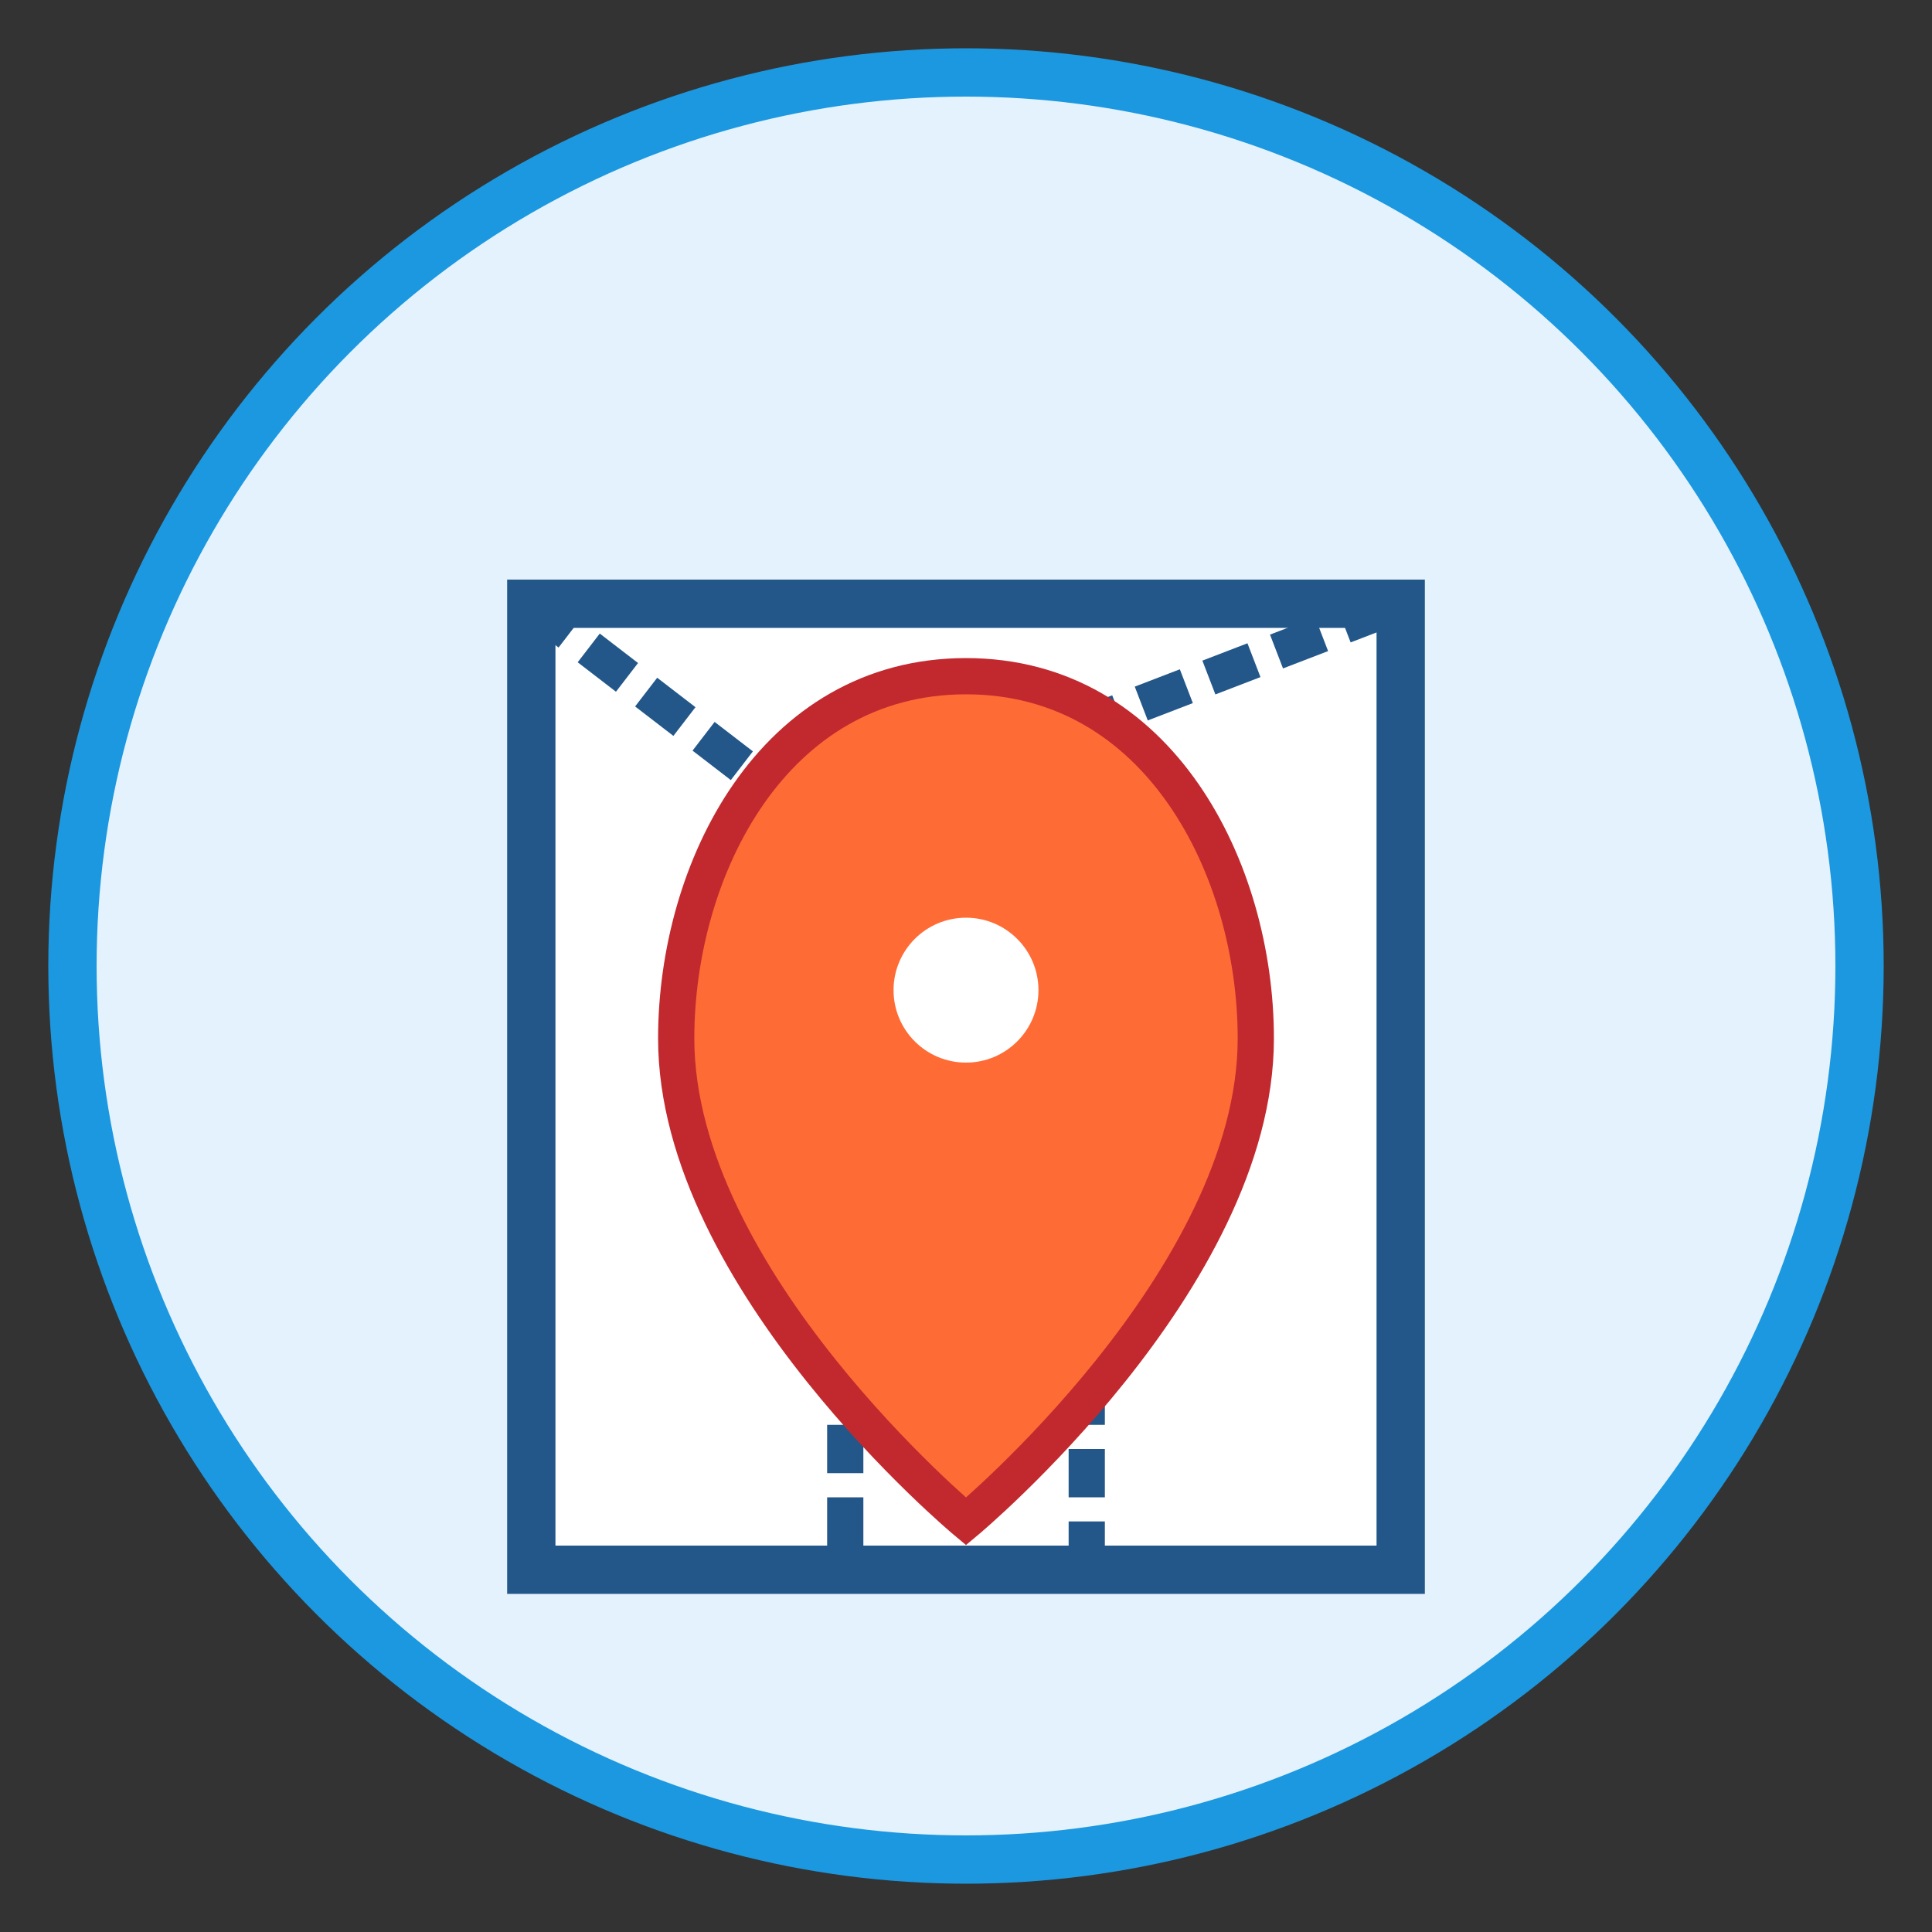
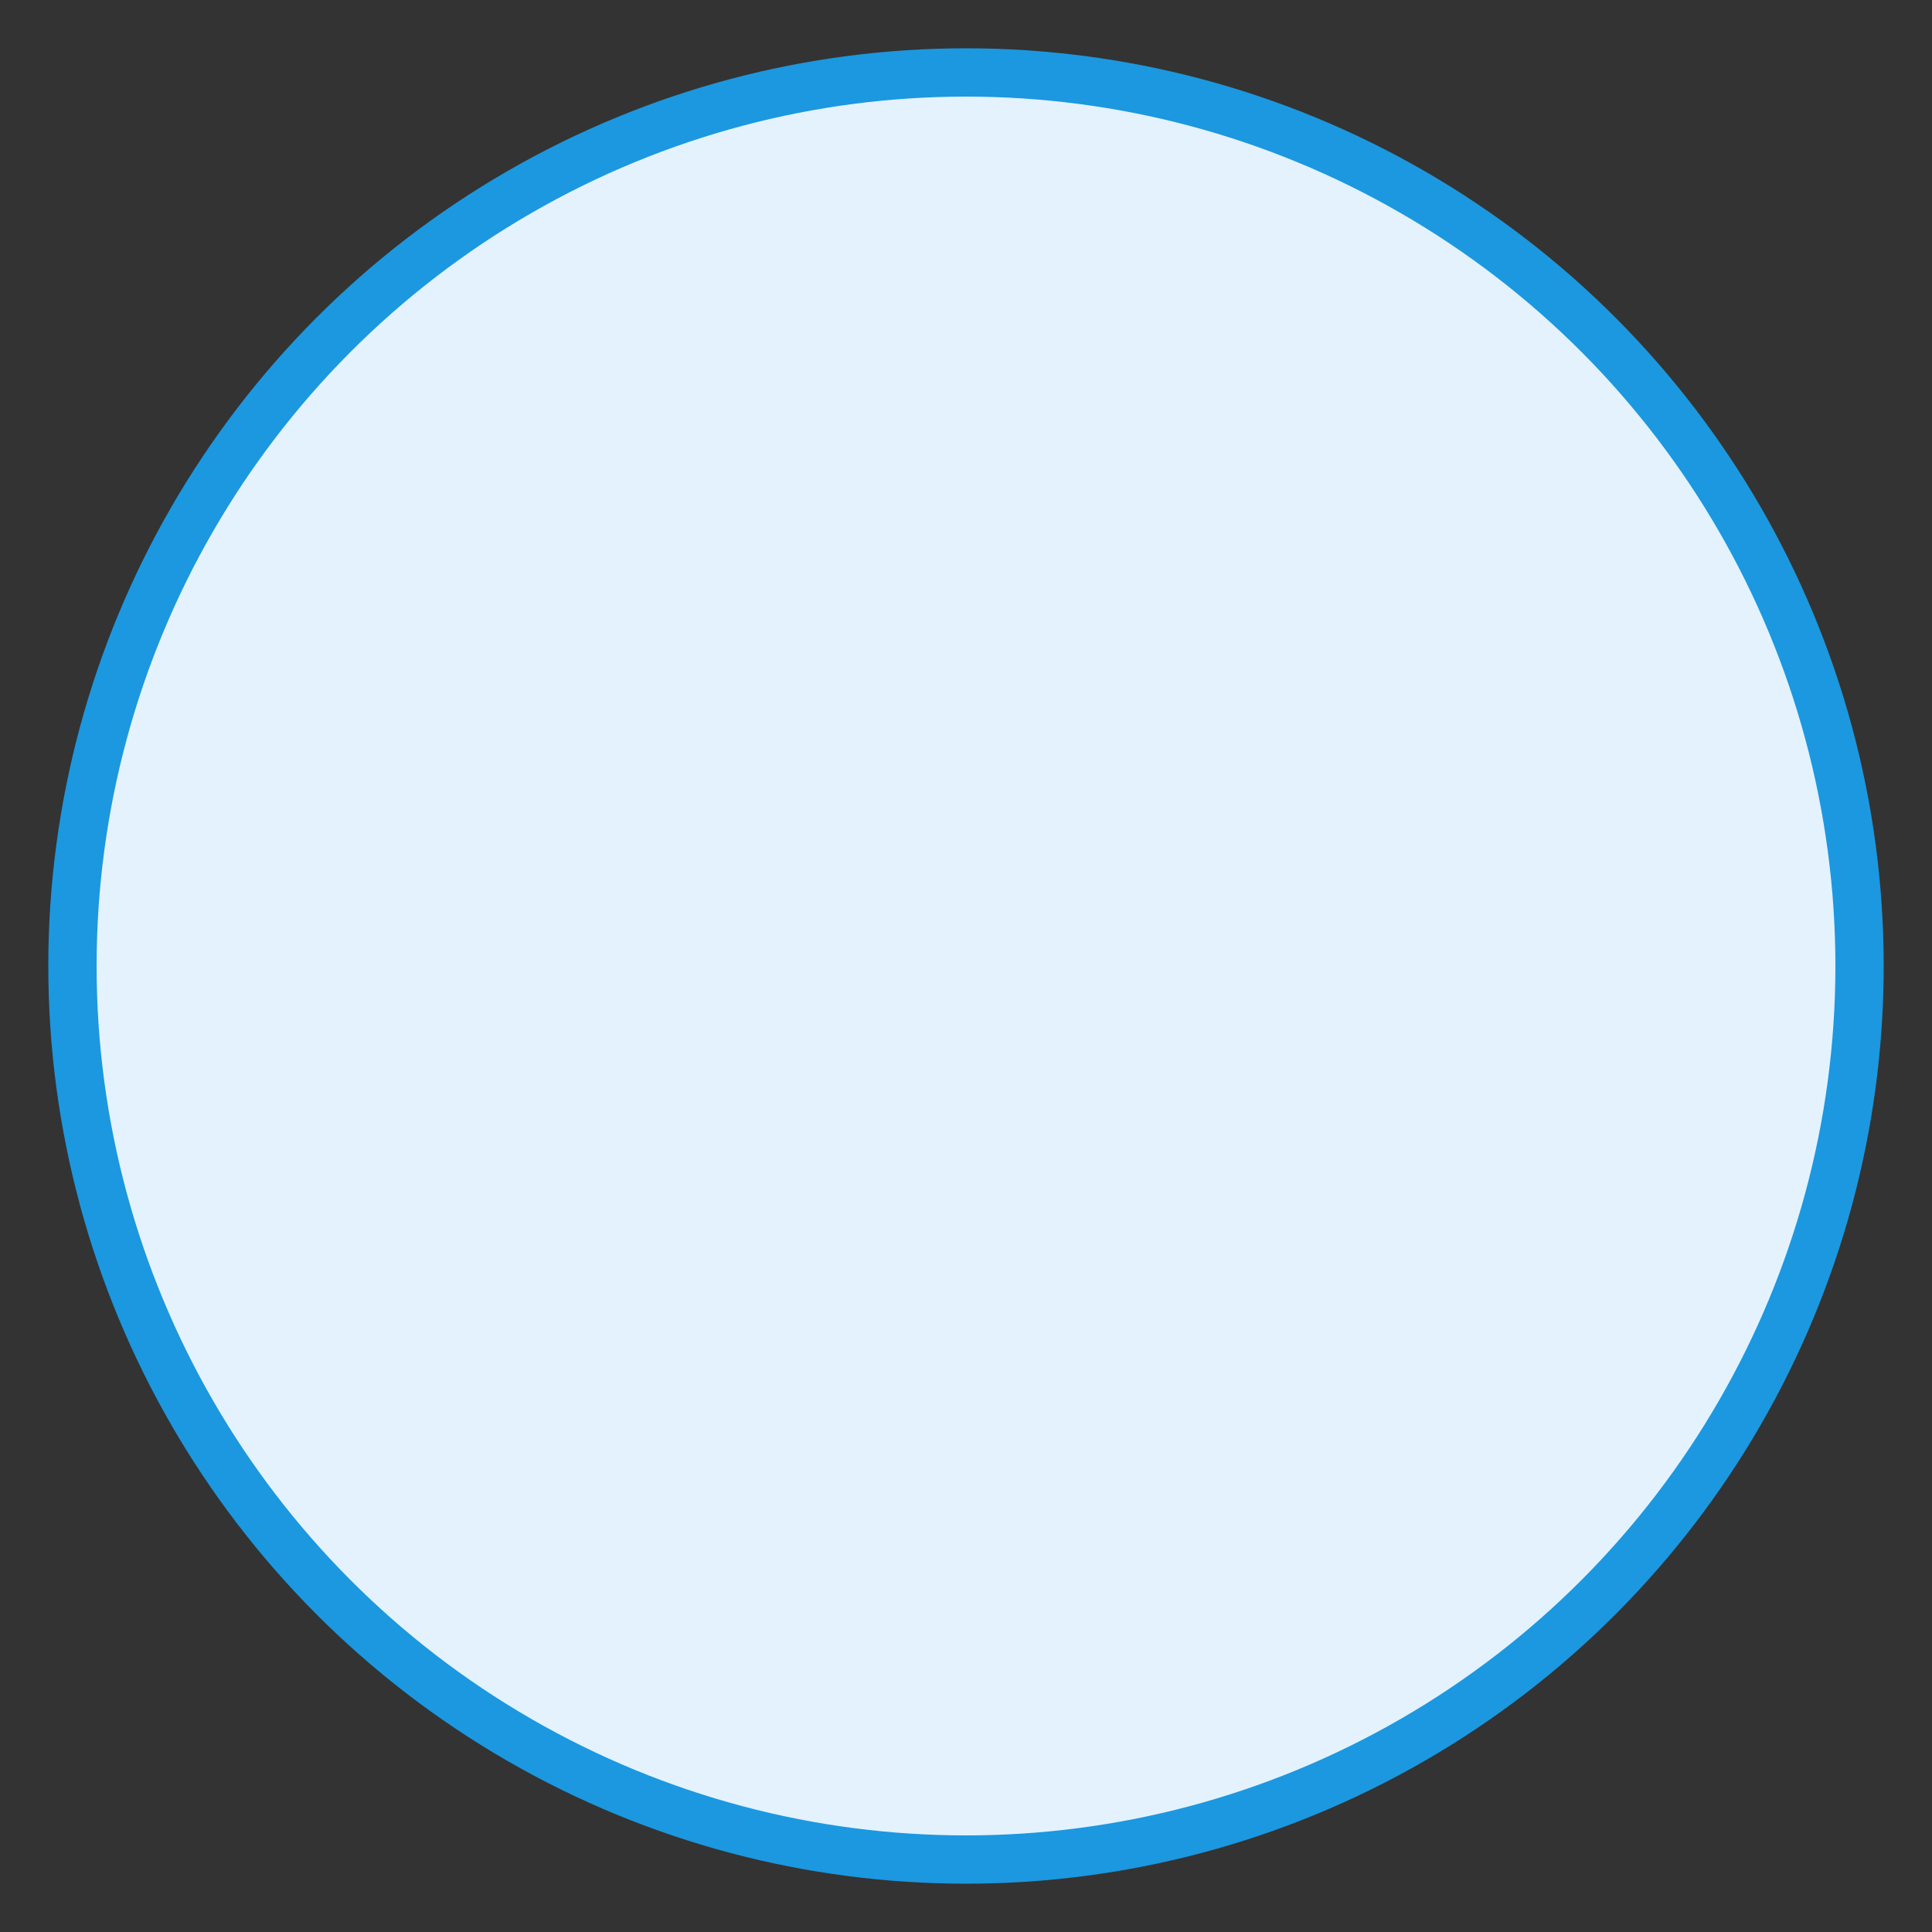
<svg xmlns="http://www.w3.org/2000/svg" width="80" height="80" viewBox="0 0 80 80">
  <rect x="0" y="0" width="80" height="80" fill="#333333" stroke="none" />
  <circle cx="40" cy="40" r="37" fill="#e3f2fd" stroke="#1b98e0" stroke-width="2" />
  <g transform="translate(20, 15)">
-     <path d="M2,10 L2,50 L38,50 L38,10 Z" fill="#FFFFFF" stroke="#235789" stroke-width="2" />
-     <path d="M2,10 L15,20 L25,15 L38,10 M15,20 L15,50 M25,15 L25,50" fill="none" stroke="#235789" stroke-width="1.5" stroke-dasharray="2,1" />
    <g transform="translate(20, 28)">
-       <path d="M0,-15 C-8,-15 -12,-7 -12,0 C-12,10 0,20 0,20 C0,20 12,10 12,0 C12,-7 8,-15 0,-15 Z" fill="#ff6b35" stroke="#c1292e" stroke-width="1.5" />
-       <circle cx="0" cy="-2" r="3" fill="#FFFFFF" />
-     </g>
+       </g>
  </g>
</svg>